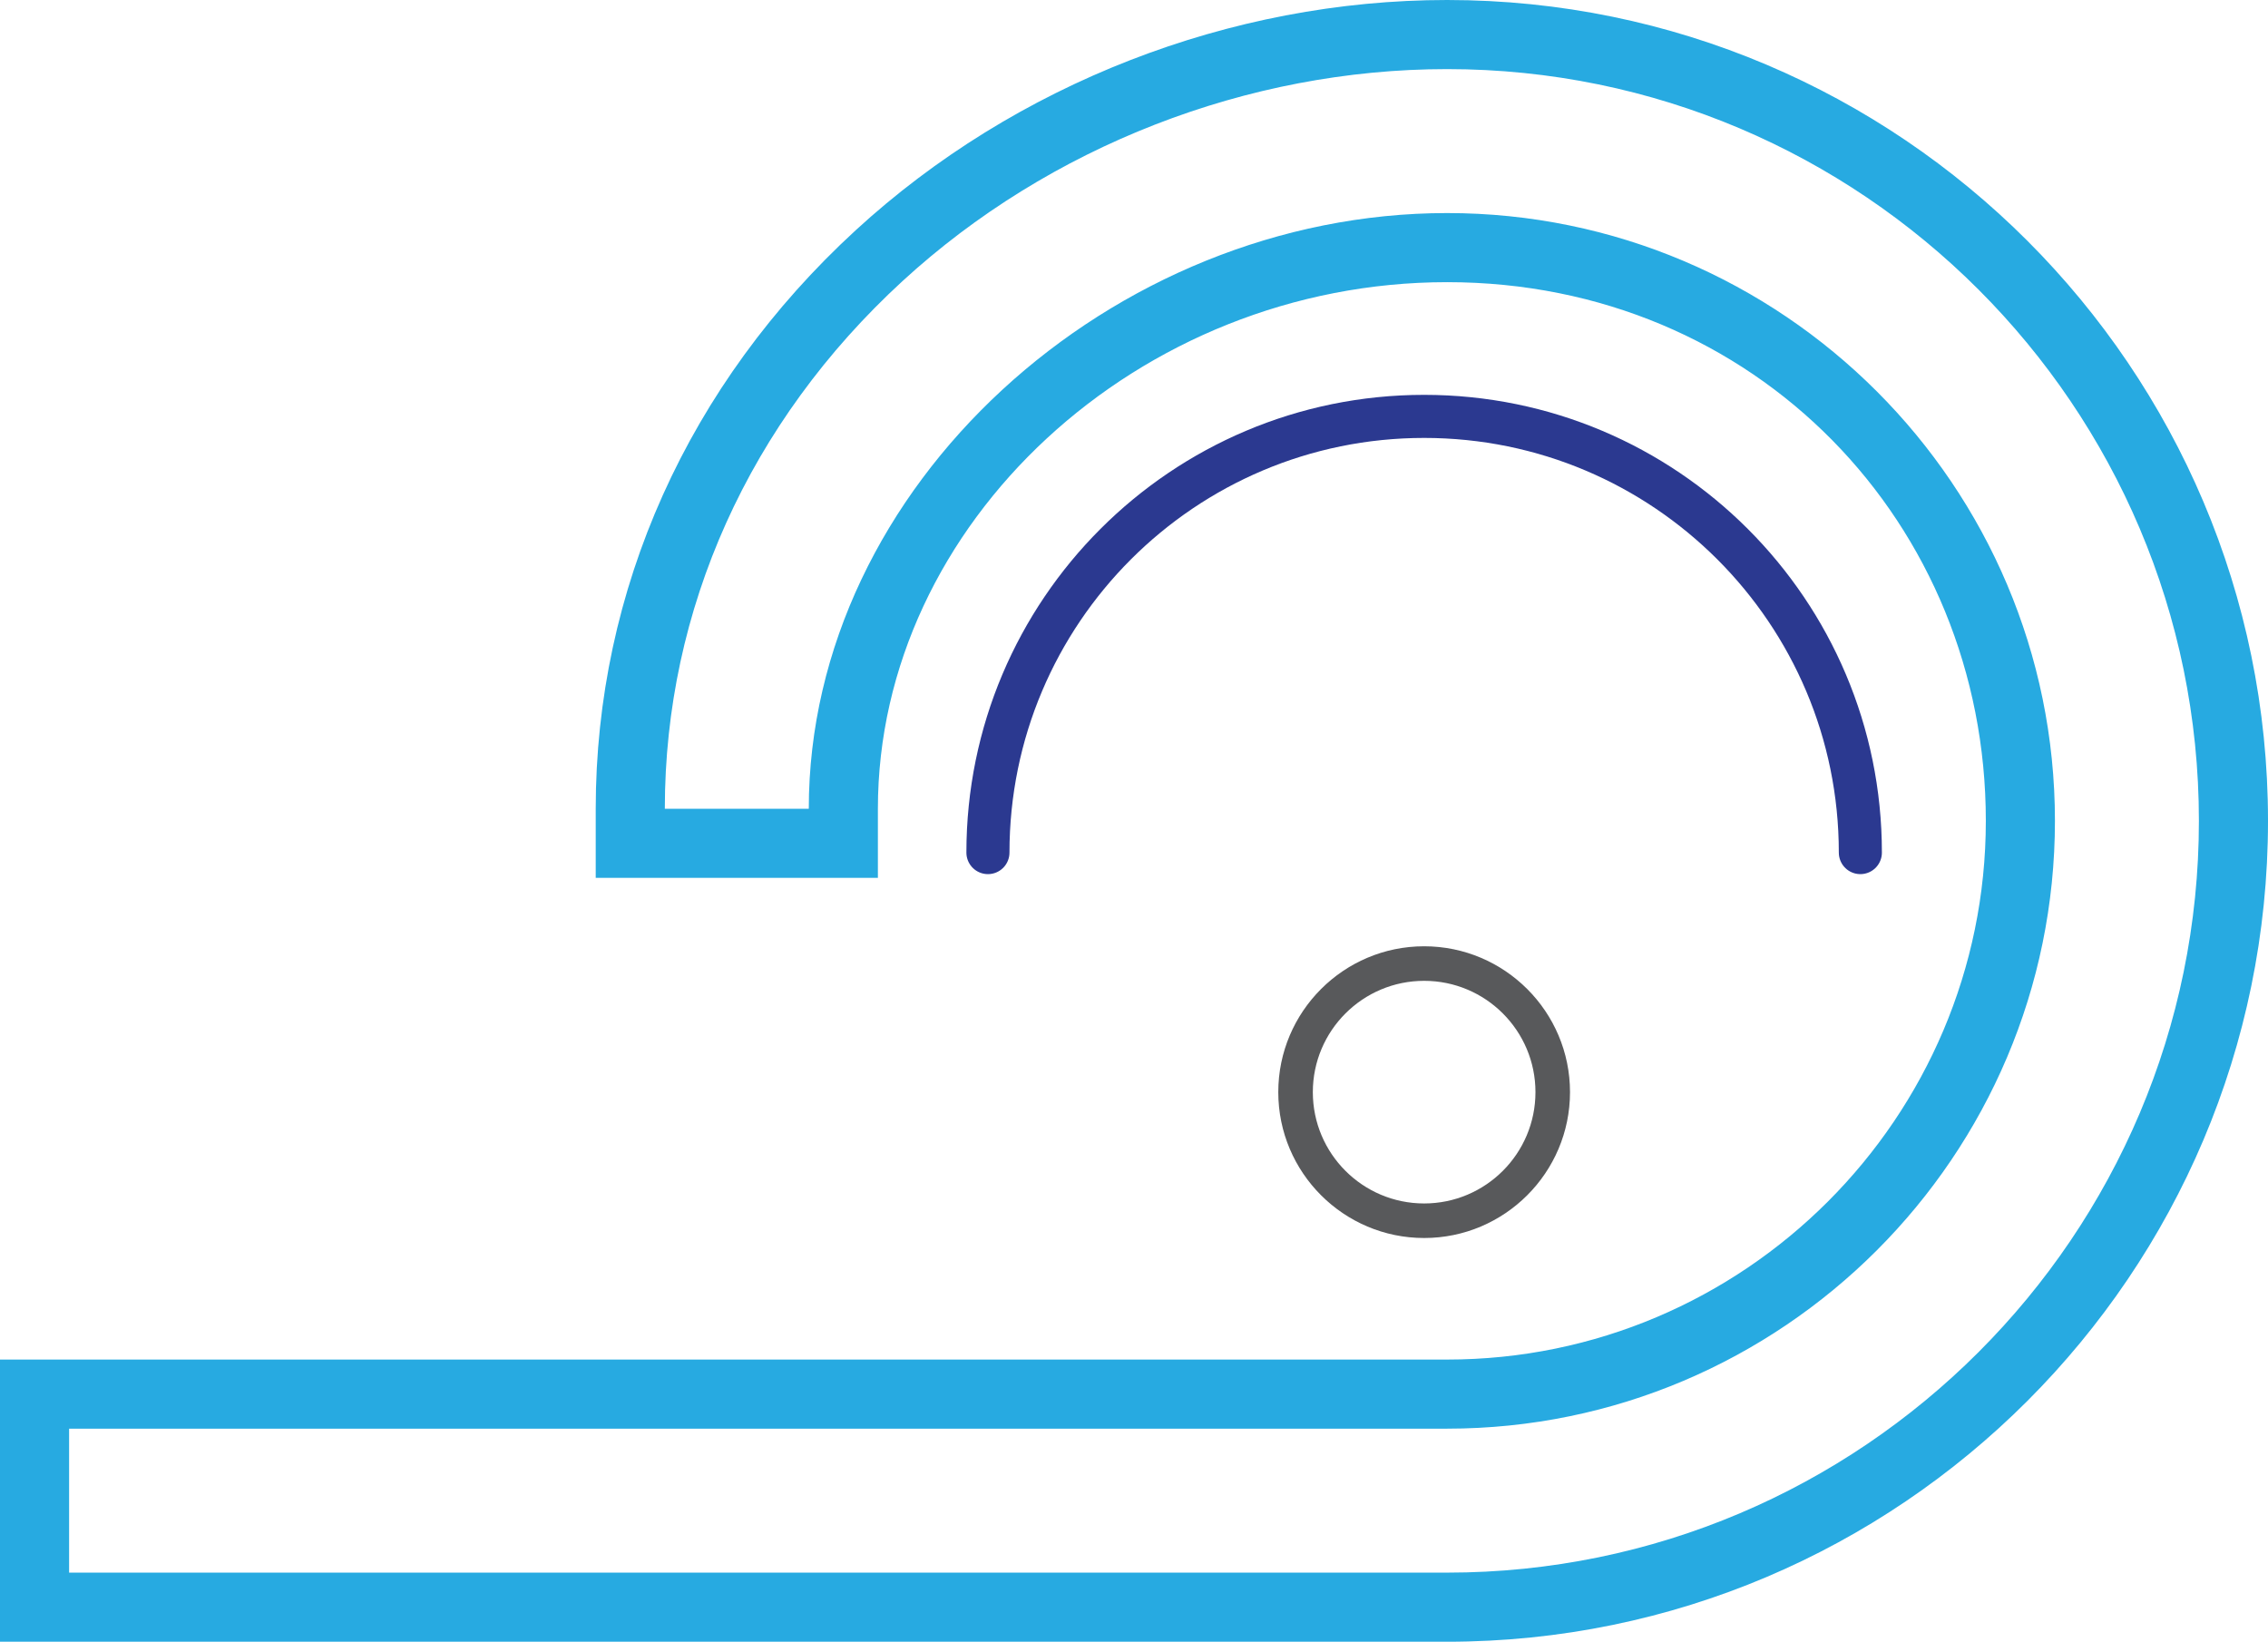
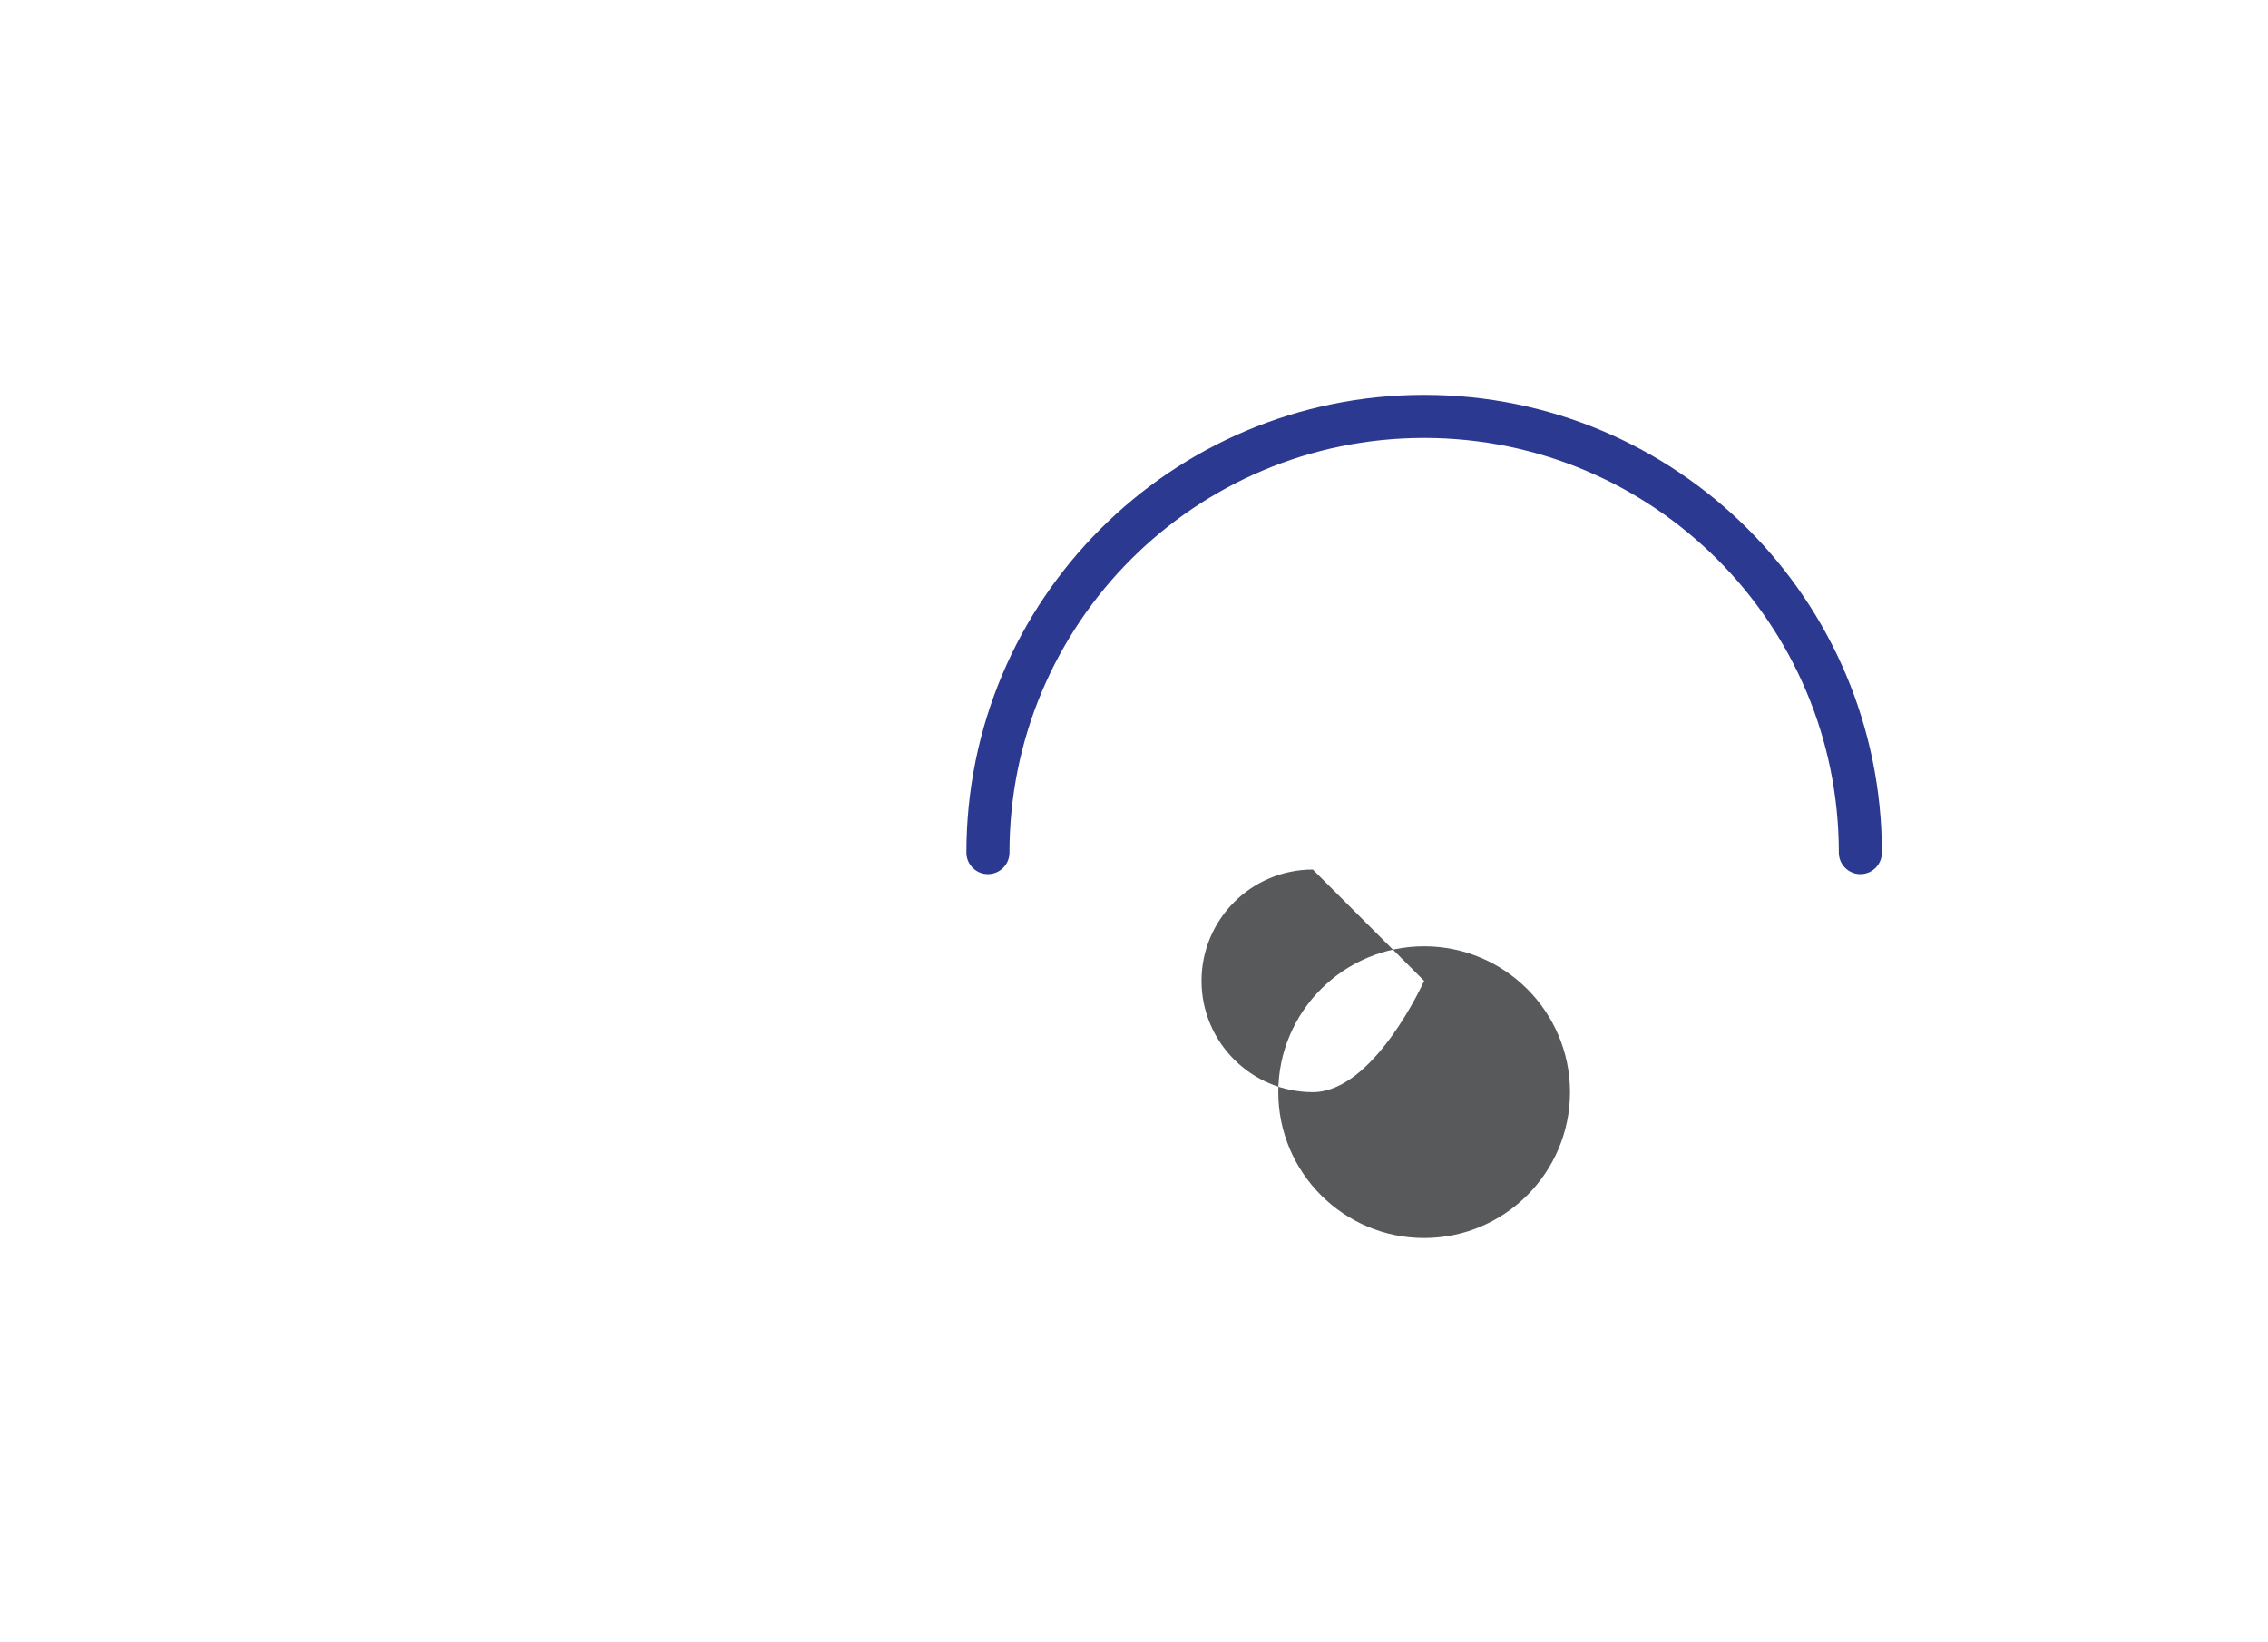
<svg xmlns="http://www.w3.org/2000/svg" id="Layer_2" data-name="Layer 2" viewBox="0 0 393.85 285.1">
  <defs>
    <style> .cls-1 { fill: #58595b; } .cls-1, .cls-2 { stroke-width: 0px; } .cls-2 { fill: #27aae1; } .cls-3 { fill: none; stroke: #2b3990; stroke-linecap: round; stroke-miterlimit: 10; stroke-width: 7.48px; } </style>
  </defs>
  <g id="Layer_1-2" data-name="Layer 1">
-     <path class="cls-2" d="M251.3,12c71.99,0,130.55,58.56,130.55,130.55s-58.56,130.55-130.55,130.55H12v-25h239.3c58.2,0,105.55-47.35,105.55-105.55s-47.35-105.55-105.55-105.55-110.85,47.37-110.85,103.45h-25c0-34.64,14.66-67.19,41.27-91.63,25.48-23.4,59.95-36.82,94.58-36.82M251.3,0c-37.6,0-75.03,14.57-102.7,39.98-29.12,26.74-45.15,62.42-45.15,100.47v12h49v-12c0-49.57,45.27-91.45,98.85-91.45s93.55,41.97,93.55,93.55-41.97,93.55-93.55,93.55H0v49h251.3c78.6,0,142.55-63.95,142.55-142.55S329.9,0,251.3,0h0Z" />
    <path class="cls-3" d="M171.56,148.06c0-41.84,33.92-75.75,75.75-75.75s75.75,33.92,75.75,75.75" />
-     <path class="cls-1" d="M247.31,170.33c10.68,0,19.33,8.66,19.33,19.33s-8.66,19.33-19.33,19.33-19.33-8.66-19.33-19.33,8.66-19.33,19.33-19.33M247.31,164.33c-13.97,0-25.33,11.36-25.33,25.33s11.36,25.33,25.33,25.33,25.33-11.36,25.33-25.33-11.36-25.33-25.33-25.33h0Z" />
+     <path class="cls-1" d="M247.31,170.33s-8.66,19.33-19.33,19.33-19.33-8.66-19.33-19.33,8.66-19.33,19.33-19.33M247.31,164.33c-13.97,0-25.33,11.36-25.33,25.33s11.36,25.33,25.33,25.33,25.33-11.36,25.33-25.33-11.36-25.33-25.33-25.33h0Z" />
  </g>
</svg>